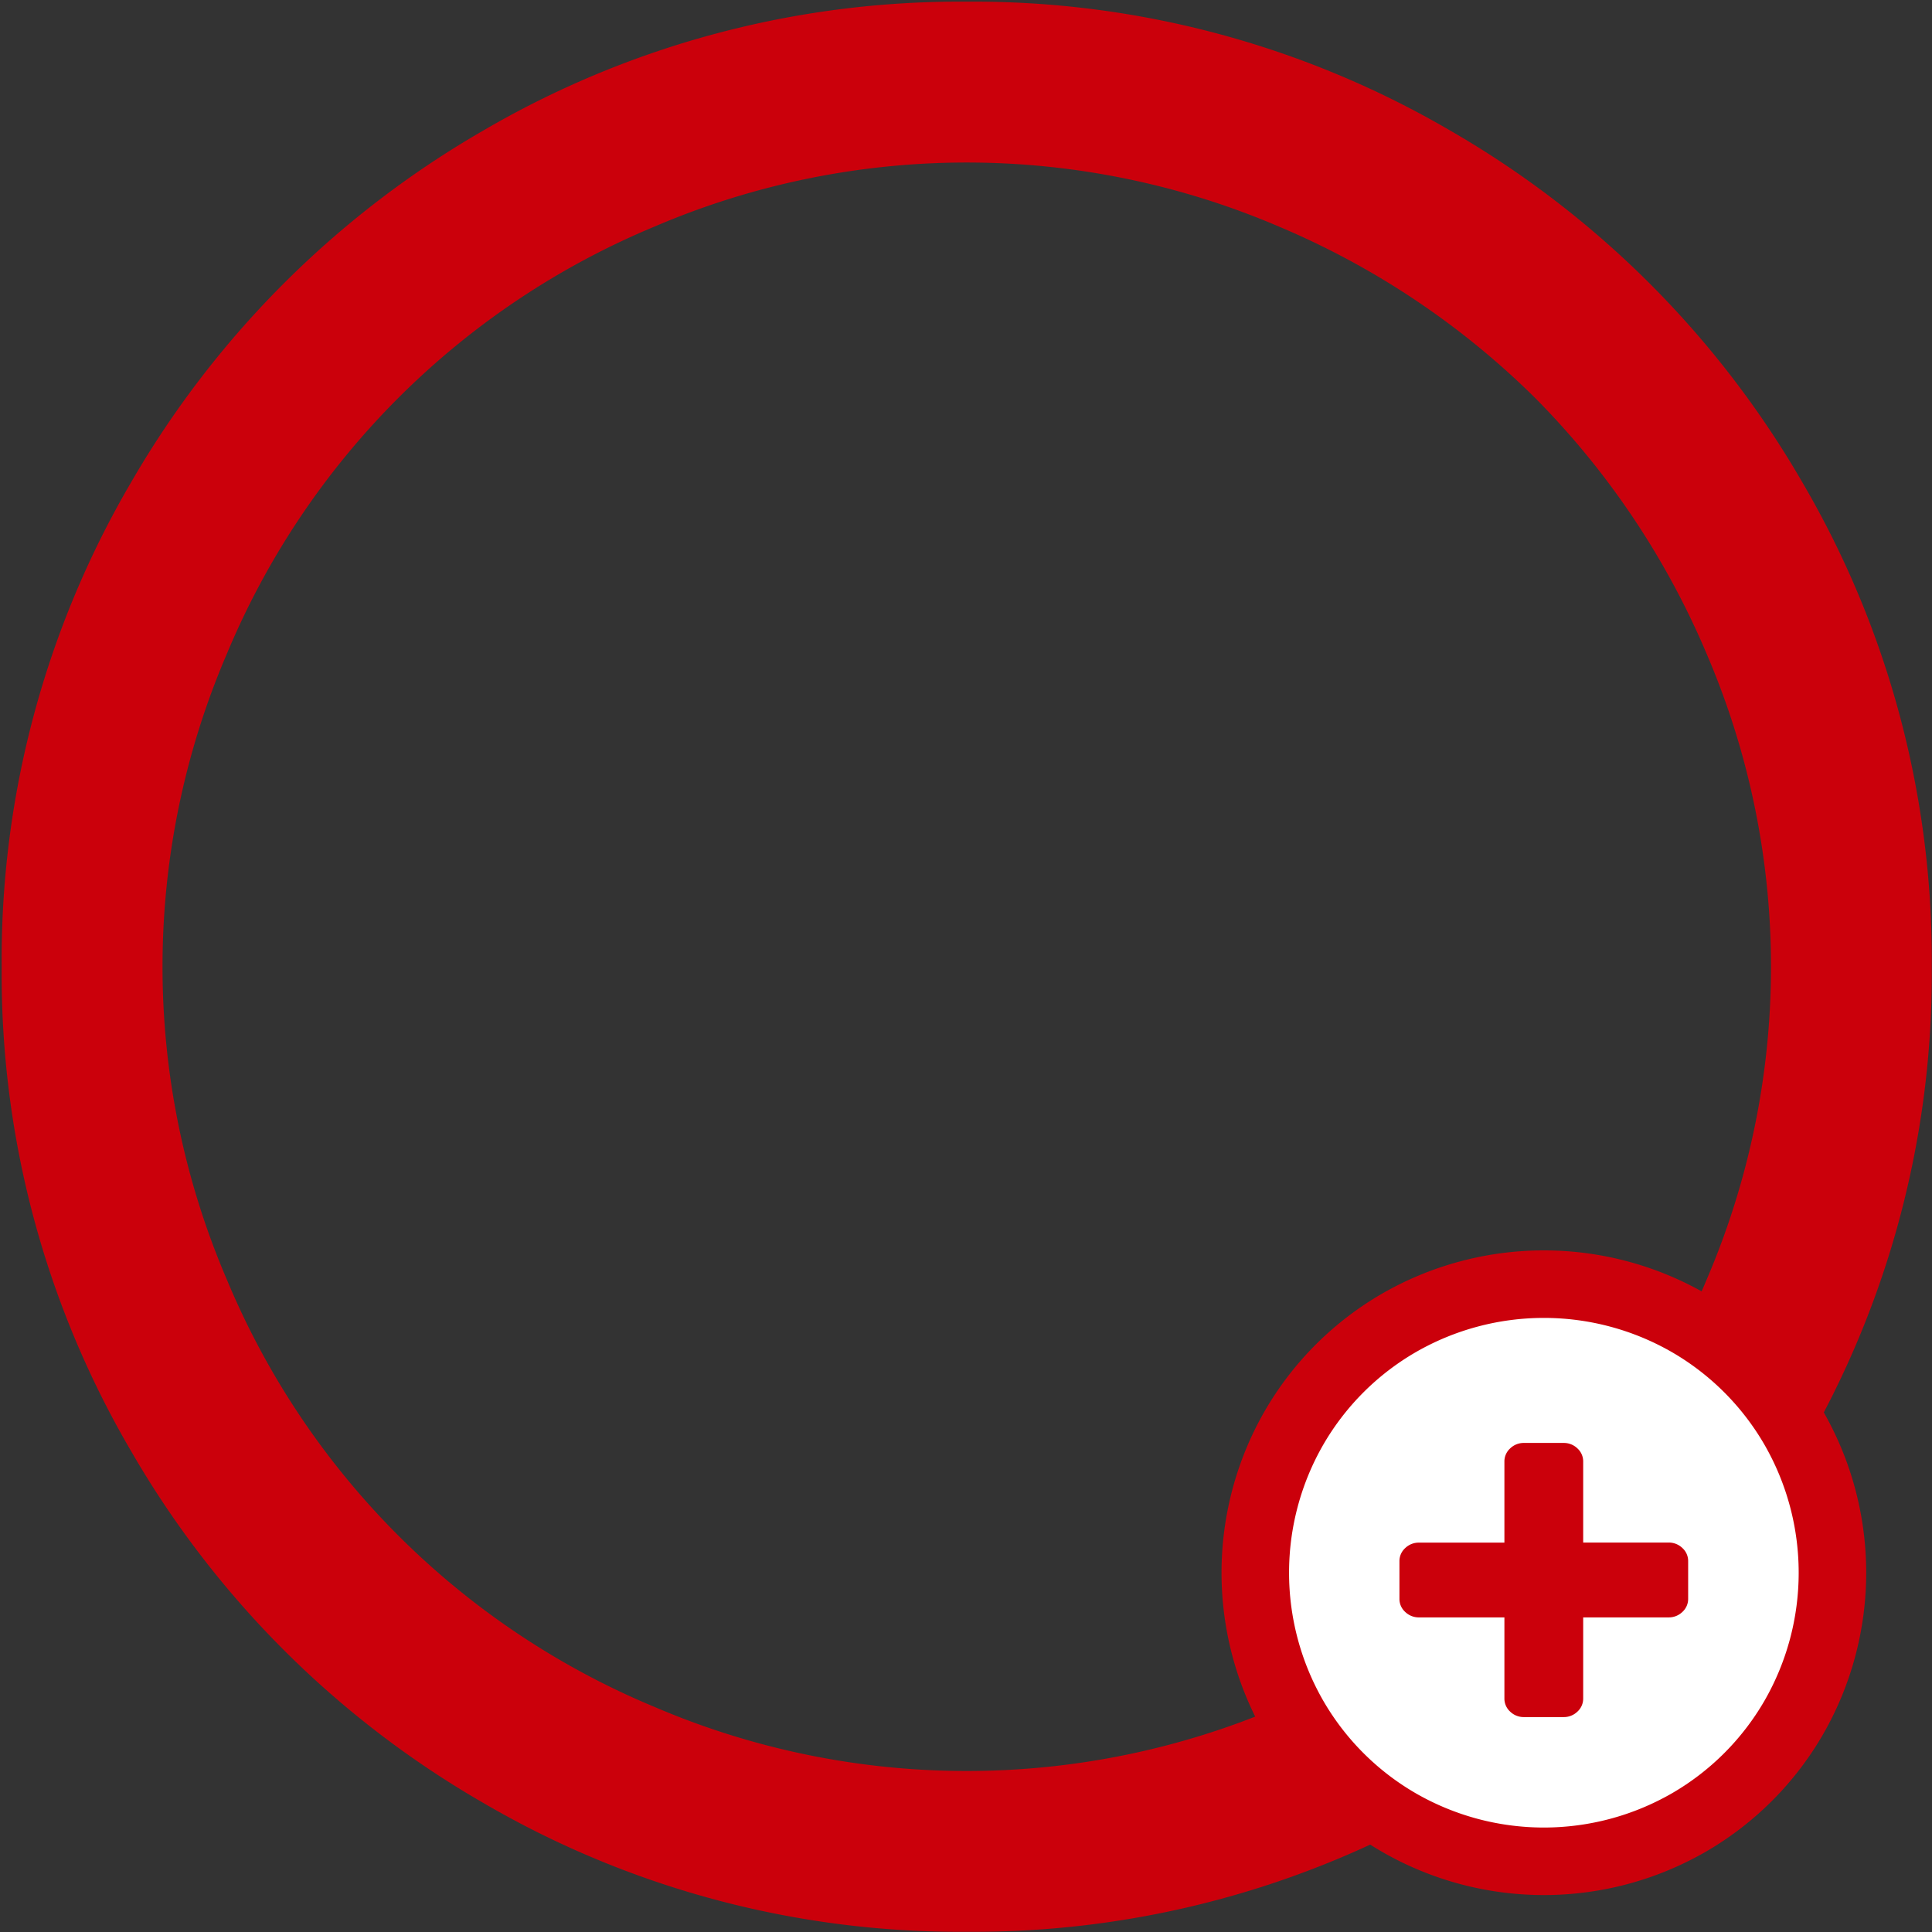
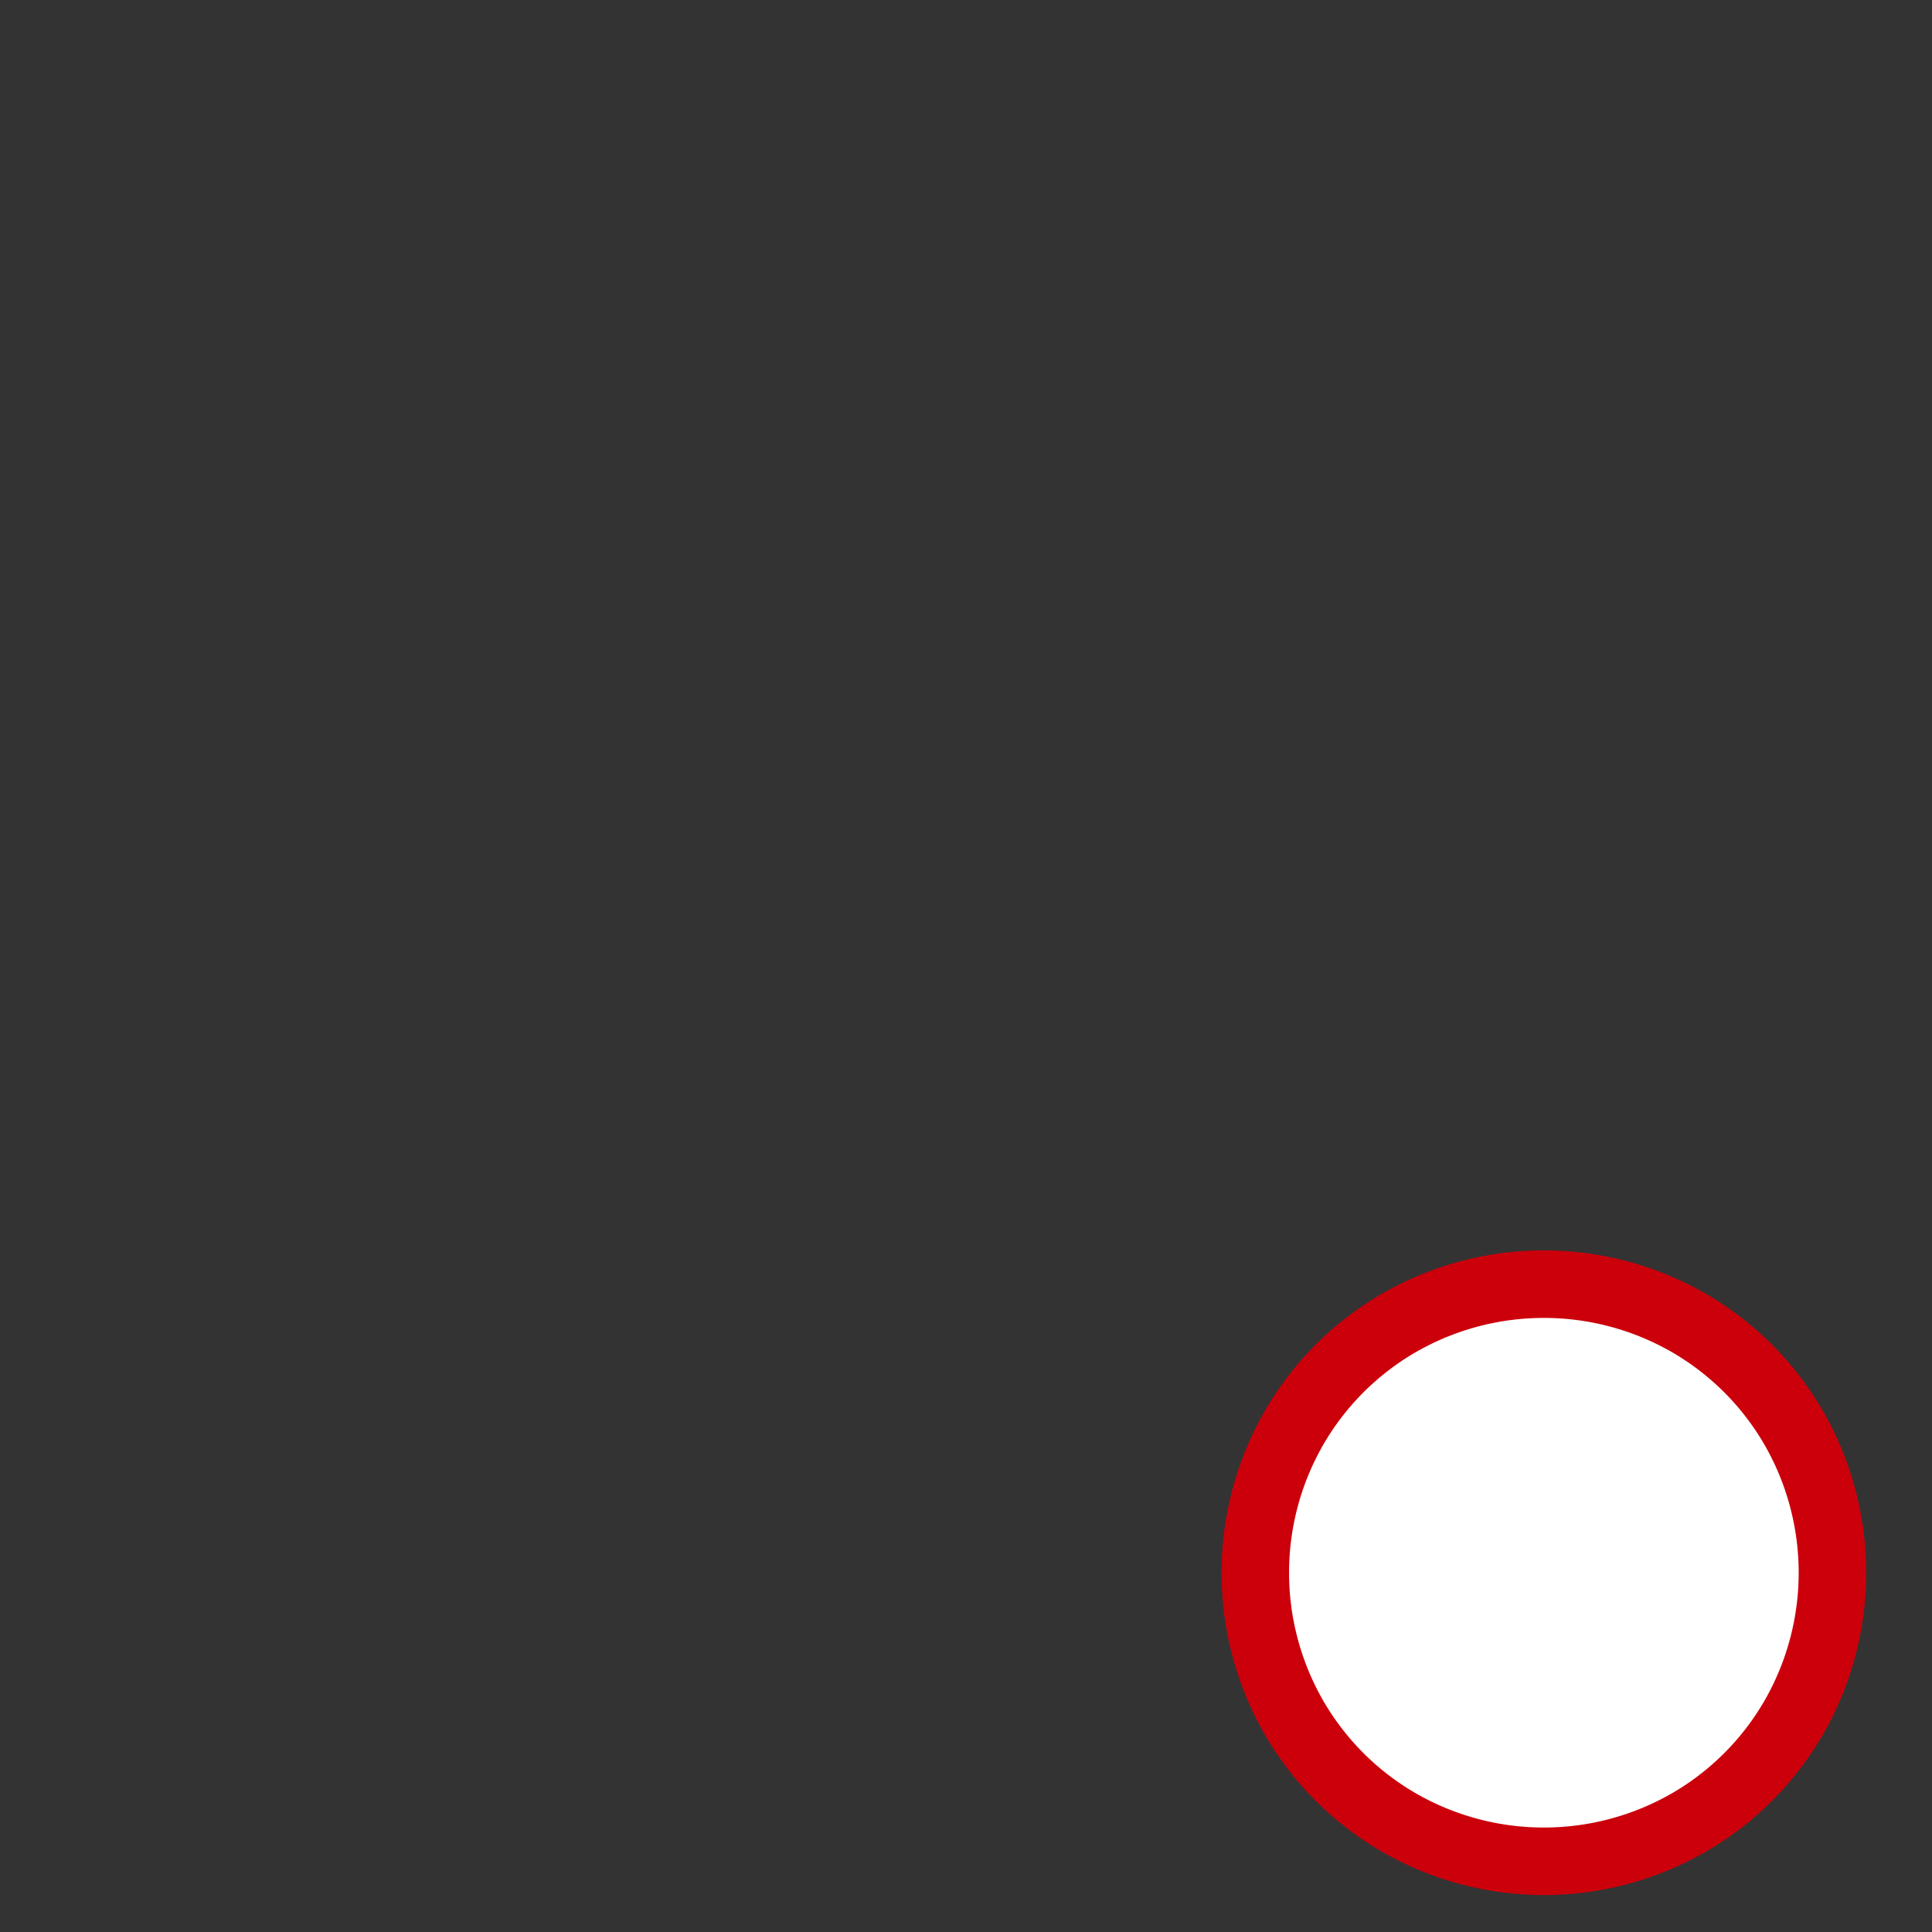
<svg xmlns="http://www.w3.org/2000/svg" fill="#000000" height="133.9" preserveAspectRatio="xMidYMid meet" version="1" viewBox="8.0 8.0 133.9 133.9" width="133.9" zoomAndPan="magnify">
  <rect x="8.0" y="8.0" width="133.9" height="133.9" fill="#333333" stroke="none" />
  <g id="change1_1">
-     <path d="M114.407,35.593A56.286,56.286,0,0,1,126.3,53.359a54.951,54.951,0,0,1,0,43.283A54.972,54.972,0,0,1,96.641,126.3a54.951,54.951,0,0,1-43.283,0A54.969,54.969,0,0,1,23.705,96.641a54.945,54.945,0,0,1,0-43.283A54.966,54.966,0,0,1,53.359,23.705a54.945,54.945,0,0,1,43.283,0A56.288,56.288,0,0,1,114.407,35.593Zm-5.835-18.506A65.436,65.436,0,0,0,75,8.116a65.432,65.432,0,0,0-33.572,8.97A66.584,66.584,0,0,0,17.086,41.428,65.426,65.426,0,0,0,8.116,75a65.416,65.416,0,0,0,8.97,33.572,66.571,66.571,0,0,0,24.341,24.342A65.433,65.433,0,0,0,75,141.884a65.437,65.437,0,0,0,33.572-8.97,66.593,66.593,0,0,0,24.342-24.342A65.43,65.43,0,0,0,141.884,75a65.44,65.44,0,0,0-8.97-33.572A66.606,66.606,0,0,0,108.572,17.086Z" data-name="fa-circle-thin [&amp;#xf1db;] 1" fill="#cb000b" fill-rule="evenodd" />
-   </g>
+     </g>
  <g id="change2_1">
    <path d="M125.039,99.682a20.128,20.128,0,0,0-20.078,0,19.916,19.916,0,0,0-7.279,7.279,20.128,20.128,0,0,0,0,20.078,19.911,19.911,0,0,0,7.279,7.279,20.13,20.13,0,0,0,20.078,0,19.92,19.92,0,0,0,7.279-7.279,20.13,20.13,0,0,0,0-20.078A19.925,19.925,0,0,0,125.039,99.682Z" data-name="fa-circle [&amp;#xf111;] 1" fill="#ffffff" fill-rule="evenodd" stroke="#cb000b" stroke-width="4.68" />
  </g>
  <g id="change1_2">
-     <path d="M124.6,115.287a1.35,1.35,0,0,0-.966-0.378h-5.909V109.3a1.219,1.219,0,0,0-.4-0.917,1.354,1.354,0,0,0-.966-0.378h-2.728a1.35,1.35,0,0,0-.966.378,1.219,1.219,0,0,0-.4.917v5.614h-5.909a1.35,1.35,0,0,0-.966.378,1.216,1.216,0,0,0-.4.918v2.59a1.216,1.216,0,0,0,.4.918,1.35,1.35,0,0,0,.966.378h5.909v5.614a1.219,1.219,0,0,0,.4.917,1.35,1.35,0,0,0,.966.378h2.728a1.354,1.354,0,0,0,.966-0.378,1.219,1.219,0,0,0,.4-0.917v-5.614h5.909a1.35,1.35,0,0,0,.966-0.378,1.22,1.22,0,0,0,.4-0.918v-2.59A1.22,1.22,0,0,0,124.6,115.287Z" data-name="fa-plus [&amp;#xf067;] 1" fill="#cb000b" fill-rule="evenodd" />
-   </g>
+     </g>
</svg>